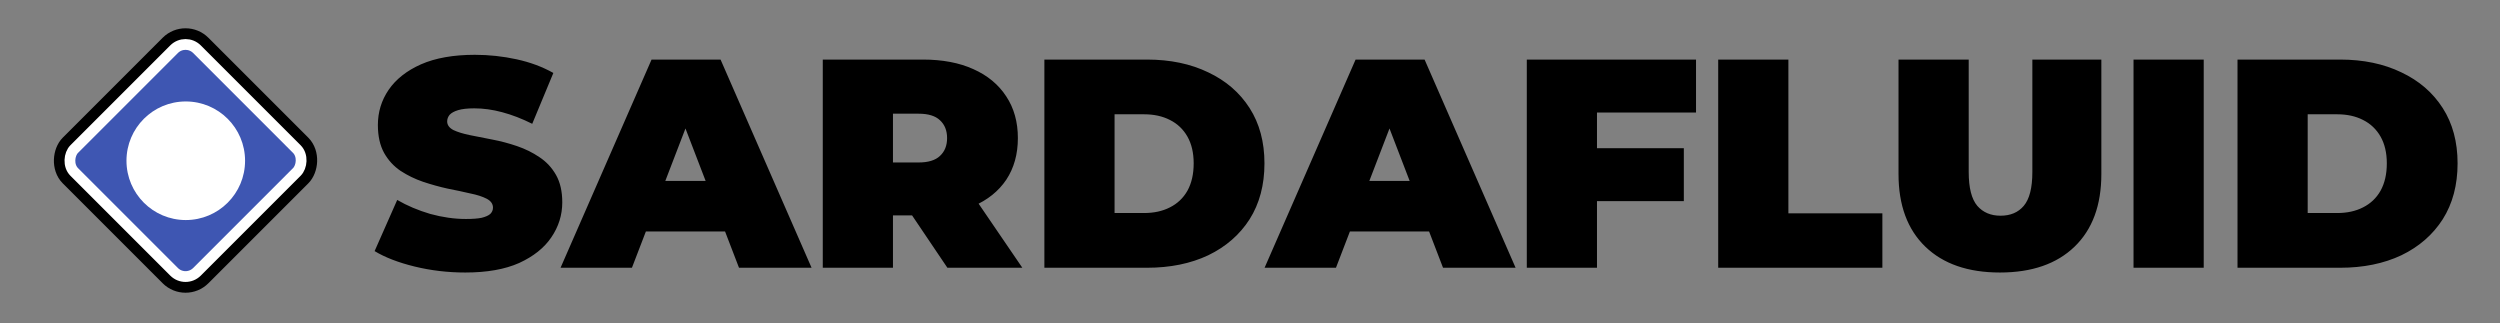
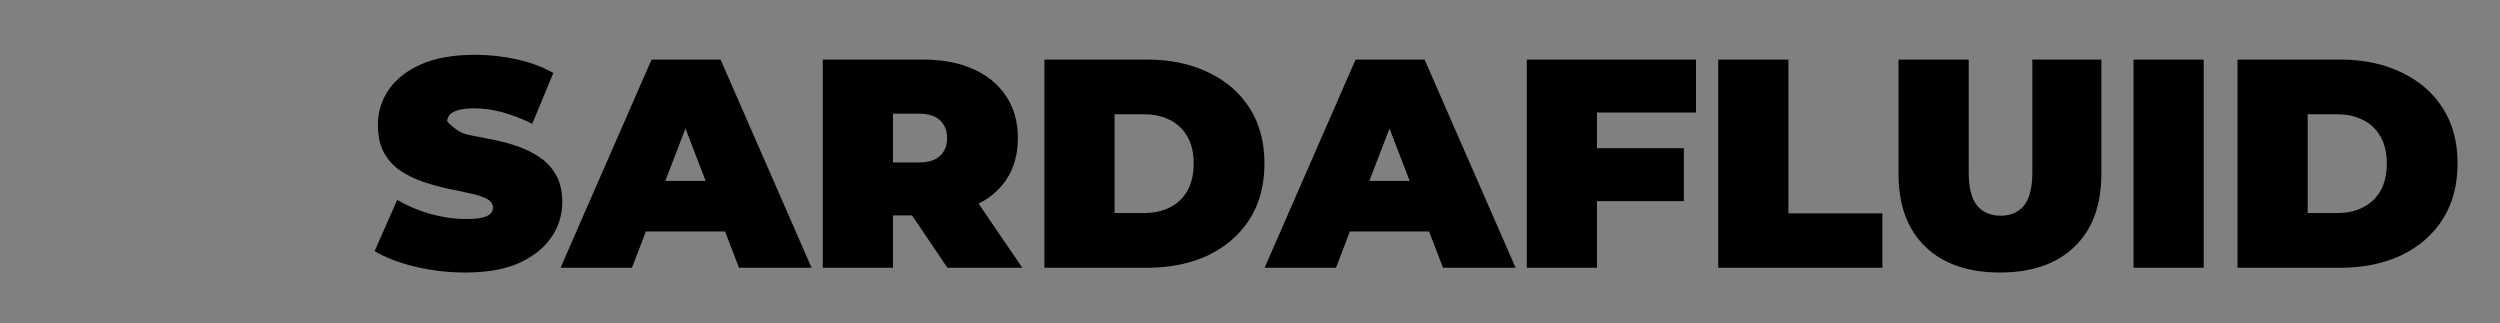
<svg xmlns="http://www.w3.org/2000/svg" fill="none" viewBox="0 0 1223 158" height="158" width="1223">
  <rect x="0" y="0" width="1223" height="158" fill="#808080" stroke="none" />
-   <path fill="black" d="M227.633 133.314C219.097 133.314 210.853 132.344 202.899 130.404C194.946 128.464 188.398 125.942 183.258 122.838L194.315 97.813C199.165 100.626 204.548 102.906 210.465 104.652C216.479 106.3 222.298 107.125 227.924 107.125C231.222 107.125 233.792 106.931 235.635 106.543C237.575 106.058 238.982 105.428 239.854 104.652C240.727 103.779 241.164 102.76 241.164 101.596C241.164 99.753 240.145 98.298 238.109 97.231C236.072 96.165 233.356 95.291 229.961 94.612C226.663 93.837 223.026 93.061 219.049 92.285C215.072 91.412 211.047 90.296 206.973 88.938C202.996 87.58 199.31 85.786 195.916 83.555C192.618 81.324 189.95 78.414 187.913 74.825C185.877 71.14 184.858 66.581 184.858 61.149C184.858 54.844 186.604 49.122 190.096 43.981C193.685 38.743 198.971 34.572 205.955 31.468C213.035 28.365 221.813 26.813 232.289 26.813C239.176 26.813 245.965 27.54 252.658 28.995C259.351 30.45 265.364 32.681 270.699 35.688L260.369 60.567C255.325 58.045 250.427 56.154 245.674 54.893C241.018 53.632 236.46 53.002 231.998 53.002C228.7 53.002 226.081 53.292 224.141 53.874C222.201 54.456 220.795 55.232 219.922 56.202C219.146 57.172 218.758 58.239 218.758 59.403C218.758 61.149 219.776 62.556 221.813 63.623C223.85 64.592 226.518 65.417 229.815 66.096C233.21 66.775 236.896 67.502 240.873 68.278C244.947 69.054 248.972 70.121 252.949 71.479C256.926 72.837 260.563 74.632 263.861 76.862C267.256 79.093 269.972 82.003 272.009 85.592C274.045 89.181 275.064 93.643 275.064 98.977C275.064 105.185 273.269 110.908 269.681 116.146C266.189 121.286 260.951 125.457 253.967 128.658C246.984 131.762 238.206 133.314 227.633 133.314ZM274.224 130.986L318.745 29.141H352.499L397.02 130.986H361.52L328.638 45.436H342.024L309.142 130.986H274.224ZM300.704 113.236L309.433 88.502H356.282L365.012 113.236H300.704ZM402.5 130.986V29.141H451.531C461.037 29.141 469.233 30.692 476.12 33.796C483.103 36.9 488.487 41.362 492.269 47.182C496.052 52.904 497.944 59.694 497.944 67.551C497.944 75.407 496.052 82.197 492.269 87.92C488.487 93.546 483.103 97.862 476.12 100.869C469.233 103.876 461.037 105.379 451.531 105.379H421.56L436.836 91.266V130.986H402.5ZM463.462 130.986L438.437 93.885H474.81L500.126 130.986H463.462ZM436.836 95.049L421.56 79.481H449.349C454.102 79.481 457.593 78.414 459.824 76.28C462.152 74.147 463.316 71.237 463.316 67.551C463.316 63.865 462.152 60.955 459.824 58.821C457.593 56.687 454.102 55.62 449.349 55.62H421.56L436.836 40.053V95.049ZM510.91 130.986V29.141H561.105C572.453 29.141 582.444 31.226 591.076 35.397C599.709 39.471 606.45 45.29 611.3 52.856C616.15 60.422 618.575 69.442 618.575 79.918C618.575 90.49 616.15 99.608 611.3 107.27C606.45 114.836 599.709 120.704 591.076 124.875C582.444 128.949 572.453 130.986 561.105 130.986H510.91ZM545.246 104.215H559.65C564.5 104.215 568.719 103.294 572.308 101.451C575.994 99.608 578.855 96.892 580.892 93.303C582.929 89.617 583.947 85.156 583.947 79.918C583.947 74.777 582.929 70.412 580.892 66.823C578.855 63.234 575.994 60.519 572.308 58.676C568.719 56.833 564.5 55.911 559.65 55.911H545.246V104.215ZM618.634 130.986L663.155 29.141H696.909L741.43 130.986H705.93L673.048 45.436H686.433L653.552 130.986H618.634ZM645.113 113.236L653.843 88.502H700.692L709.421 113.236H645.113ZM778.918 72.498H823.73V98.395H778.918V72.498ZM781.246 130.986H746.91V29.141H829.695V55.038H781.246V130.986ZM840.543 130.986V29.141H874.879V104.361H920.855V130.986H840.543ZM978.369 133.314C962.753 133.314 950.58 129.094 941.85 120.656C933.121 112.217 928.756 100.384 928.756 85.156V29.141H963.092V84.137C963.092 91.897 964.499 97.425 967.312 100.723C970.124 103.924 973.907 105.525 978.66 105.525C983.51 105.525 987.293 103.924 990.009 100.723C992.821 97.425 994.228 91.897 994.228 84.137V29.141H1027.98V85.156C1027.98 100.384 1023.62 112.217 1014.89 120.656C1006.16 129.094 993.985 133.314 978.369 133.314ZM1043.72 130.986V29.141H1078.06V130.986H1043.72ZM1094.59 130.986V29.141H1144.78C1156.13 29.141 1166.12 31.226 1174.75 35.397C1183.39 39.471 1190.13 45.29 1194.98 52.856C1199.83 60.422 1202.25 69.442 1202.25 79.918C1202.25 90.49 1199.83 99.608 1194.98 107.27C1190.13 114.836 1183.39 120.704 1174.75 124.875C1166.12 128.949 1156.13 130.986 1144.78 130.986H1094.59ZM1128.92 104.215H1143.33C1148.18 104.215 1152.4 103.294 1155.99 101.451C1159.67 99.608 1162.53 96.892 1164.57 93.303C1166.61 89.617 1167.63 85.156 1167.63 79.918C1167.63 74.777 1166.61 70.412 1164.57 66.823C1162.53 63.234 1159.67 60.519 1155.99 58.676C1152.4 56.833 1148.18 55.911 1143.33 55.911H1128.92V104.215Z" />
-   <rect stroke-width="10.549" stroke="black" transform="rotate(45 90.759 14.744)" rx="10.549" height="90.193" width="90.193" y="14.744" x="90.759" />
-   <rect stroke-width="5.274" stroke="white" fill="#3E56B2" transform="rotate(45 90.759 18.473)" rx="7.912" height="84.919" width="84.919" y="18.473" x="90.759" />
-   <circle fill="white" r="29.009" cy="78.64" cx="90.879" />
+   <path fill="black" d="M227.633 133.314C219.097 133.314 210.853 132.344 202.899 130.404C194.946 128.464 188.398 125.942 183.258 122.838L194.315 97.813C199.165 100.626 204.548 102.906 210.465 104.652C216.479 106.3 222.298 107.125 227.924 107.125C231.222 107.125 233.792 106.931 235.635 106.543C237.575 106.058 238.982 105.428 239.854 104.652C240.727 103.779 241.164 102.76 241.164 101.596C241.164 99.753 240.145 98.298 238.109 97.231C236.072 96.165 233.356 95.291 229.961 94.612C226.663 93.837 223.026 93.061 219.049 92.285C215.072 91.412 211.047 90.296 206.973 88.938C202.996 87.58 199.31 85.786 195.916 83.555C192.618 81.324 189.95 78.414 187.913 74.825C185.877 71.14 184.858 66.581 184.858 61.149C184.858 54.844 186.604 49.122 190.096 43.981C193.685 38.743 198.971 34.572 205.955 31.468C213.035 28.365 221.813 26.813 232.289 26.813C239.176 26.813 245.965 27.54 252.658 28.995C259.351 30.45 265.364 32.681 270.699 35.688L260.369 60.567C255.325 58.045 250.427 56.154 245.674 54.893C241.018 53.632 236.46 53.002 231.998 53.002C228.7 53.002 226.081 53.292 224.141 53.874C222.201 54.456 220.795 55.232 219.922 56.202C219.146 57.172 218.758 58.239 218.758 59.403C223.85 64.592 226.518 65.417 229.815 66.096C233.21 66.775 236.896 67.502 240.873 68.278C244.947 69.054 248.972 70.121 252.949 71.479C256.926 72.837 260.563 74.632 263.861 76.862C267.256 79.093 269.972 82.003 272.009 85.592C274.045 89.181 275.064 93.643 275.064 98.977C275.064 105.185 273.269 110.908 269.681 116.146C266.189 121.286 260.951 125.457 253.967 128.658C246.984 131.762 238.206 133.314 227.633 133.314ZM274.224 130.986L318.745 29.141H352.499L397.02 130.986H361.52L328.638 45.436H342.024L309.142 130.986H274.224ZM300.704 113.236L309.433 88.502H356.282L365.012 113.236H300.704ZM402.5 130.986V29.141H451.531C461.037 29.141 469.233 30.692 476.12 33.796C483.103 36.9 488.487 41.362 492.269 47.182C496.052 52.904 497.944 59.694 497.944 67.551C497.944 75.407 496.052 82.197 492.269 87.92C488.487 93.546 483.103 97.862 476.12 100.869C469.233 103.876 461.037 105.379 451.531 105.379H421.56L436.836 91.266V130.986H402.5ZM463.462 130.986L438.437 93.885H474.81L500.126 130.986H463.462ZM436.836 95.049L421.56 79.481H449.349C454.102 79.481 457.593 78.414 459.824 76.28C462.152 74.147 463.316 71.237 463.316 67.551C463.316 63.865 462.152 60.955 459.824 58.821C457.593 56.687 454.102 55.62 449.349 55.62H421.56L436.836 40.053V95.049ZM510.91 130.986V29.141H561.105C572.453 29.141 582.444 31.226 591.076 35.397C599.709 39.471 606.45 45.29 611.3 52.856C616.15 60.422 618.575 69.442 618.575 79.918C618.575 90.49 616.15 99.608 611.3 107.27C606.45 114.836 599.709 120.704 591.076 124.875C582.444 128.949 572.453 130.986 561.105 130.986H510.91ZM545.246 104.215H559.65C564.5 104.215 568.719 103.294 572.308 101.451C575.994 99.608 578.855 96.892 580.892 93.303C582.929 89.617 583.947 85.156 583.947 79.918C583.947 74.777 582.929 70.412 580.892 66.823C578.855 63.234 575.994 60.519 572.308 58.676C568.719 56.833 564.5 55.911 559.65 55.911H545.246V104.215ZM618.634 130.986L663.155 29.141H696.909L741.43 130.986H705.93L673.048 45.436H686.433L653.552 130.986H618.634ZM645.113 113.236L653.843 88.502H700.692L709.421 113.236H645.113ZM778.918 72.498H823.73V98.395H778.918V72.498ZM781.246 130.986H746.91V29.141H829.695V55.038H781.246V130.986ZM840.543 130.986V29.141H874.879V104.361H920.855V130.986H840.543ZM978.369 133.314C962.753 133.314 950.58 129.094 941.85 120.656C933.121 112.217 928.756 100.384 928.756 85.156V29.141H963.092V84.137C963.092 91.897 964.499 97.425 967.312 100.723C970.124 103.924 973.907 105.525 978.66 105.525C983.51 105.525 987.293 103.924 990.009 100.723C992.821 97.425 994.228 91.897 994.228 84.137V29.141H1027.98V85.156C1027.98 100.384 1023.62 112.217 1014.89 120.656C1006.16 129.094 993.985 133.314 978.369 133.314ZM1043.72 130.986V29.141H1078.06V130.986H1043.72ZM1094.59 130.986V29.141H1144.78C1156.13 29.141 1166.12 31.226 1174.75 35.397C1183.39 39.471 1190.13 45.29 1194.98 52.856C1199.83 60.422 1202.25 69.442 1202.25 79.918C1202.25 90.49 1199.83 99.608 1194.98 107.27C1190.13 114.836 1183.39 120.704 1174.75 124.875C1166.12 128.949 1156.13 130.986 1144.78 130.986H1094.59ZM1128.92 104.215H1143.33C1148.18 104.215 1152.4 103.294 1155.99 101.451C1159.67 99.608 1162.53 96.892 1164.57 93.303C1166.61 89.617 1167.63 85.156 1167.63 79.918C1167.63 74.777 1166.61 70.412 1164.57 66.823C1162.53 63.234 1159.67 60.519 1155.99 58.676C1152.4 56.833 1148.18 55.911 1143.33 55.911H1128.92V104.215Z" />
</svg>